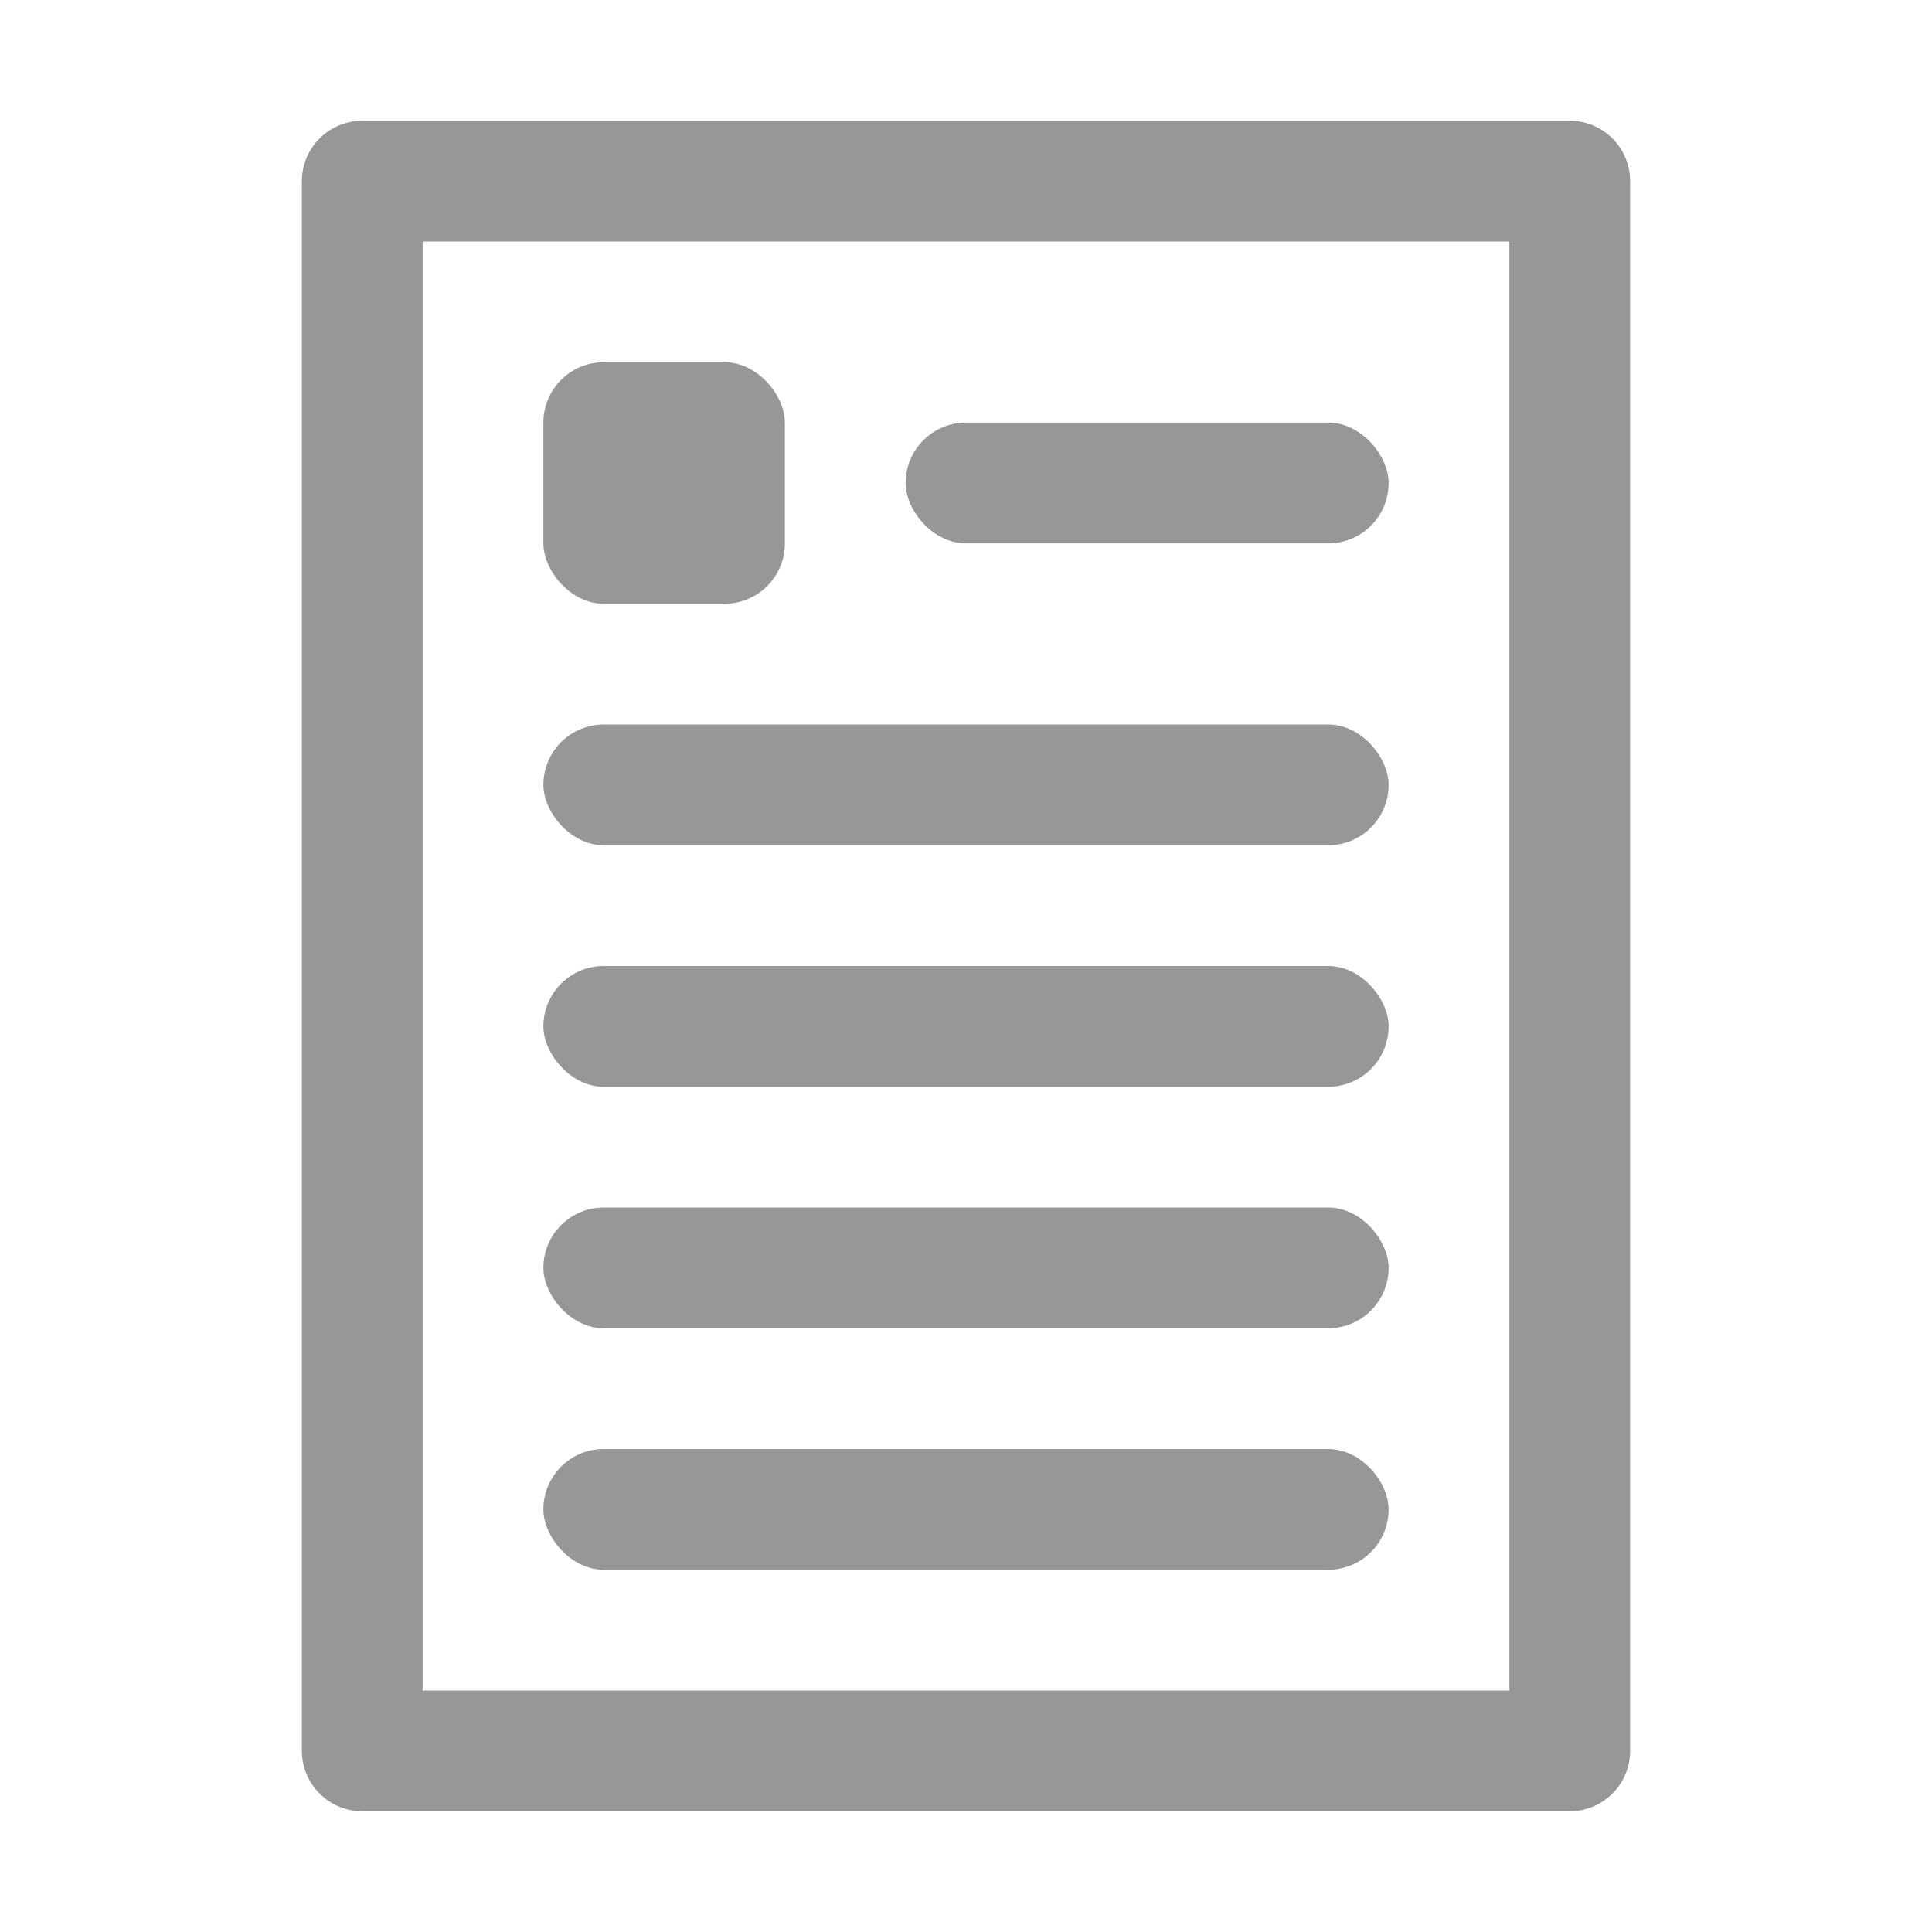
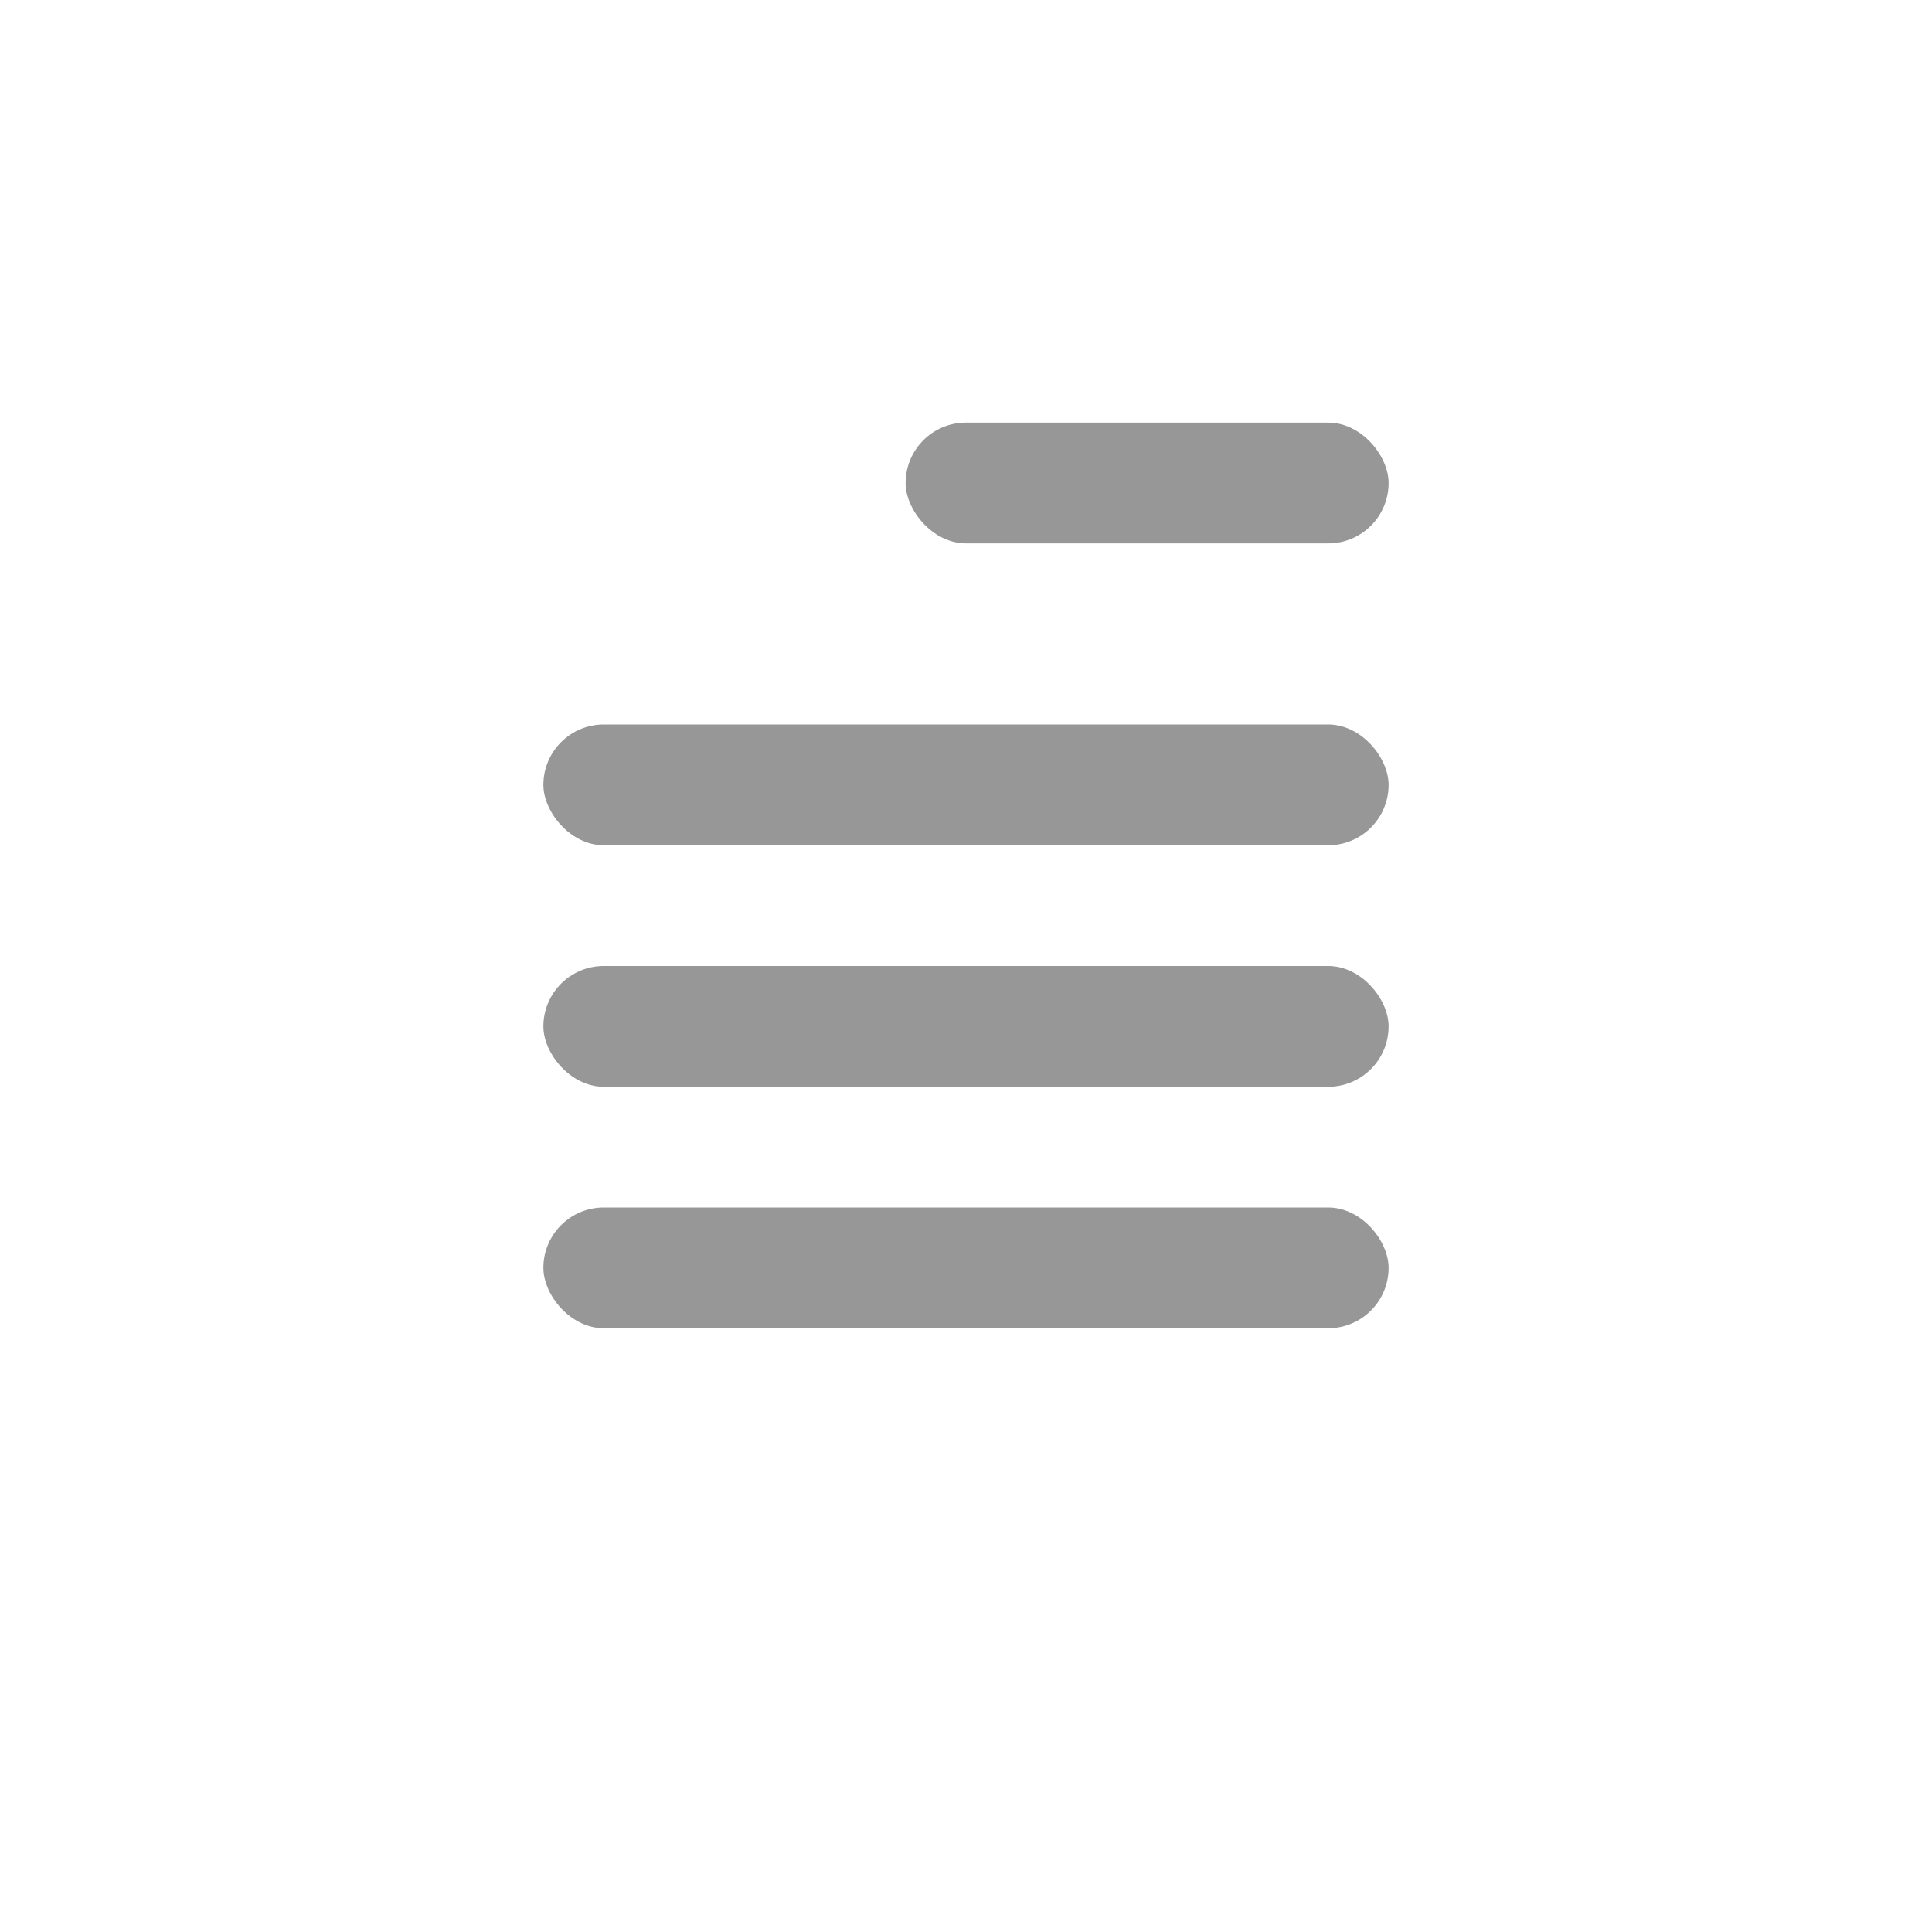
<svg xmlns="http://www.w3.org/2000/svg" width="32px" height="32px" viewBox="0 0 32 32" version="1.1">
  <title>News icon</title>
  <desc>Created with Sketch.</desc>
  <g id="News-icon" stroke="none" stroke-width="1" fill="none" fill-rule="evenodd">
    <g id="Group" transform="translate(5, 2)" fill="#979797">
-       <path d="M21,0 C21.552,-1.01453063e-16 22,0.448 22,1 L22,27 C22,27.552 21.552,28 21,28 L1,28 C0.448,28 6.76353751e-17,27.552 0,27 L0,1 C-6.76353751e-17,0.448 0.448,1.01453063e-16 1,0 L21,0 Z M20,2 L2,2 L2,26 L20,26 L20,2 Z" id="Combined-Shape" />
-       <rect id="Rectangle-Copy-4" x="4" y="22" width="14" height="2" rx="1" />
      <rect id="Rectangle-Copy-5" x="4" y="18" width="14" height="2" rx="1" />
      <rect id="Rectangle-Copy-6" x="4" y="14" width="14" height="2" rx="1" />
      <rect id="Rectangle-Copy-7" x="4" y="10" width="14" height="2" rx="1" />
      <rect id="Rectangle-Copy-8" x="10" y="5" width="8" height="2" rx="1" />
-       <rect id="Rectangle-Copy-9" x="4" y="4" width="4" height="4" rx="1" />
    </g>
  </g>
</svg>